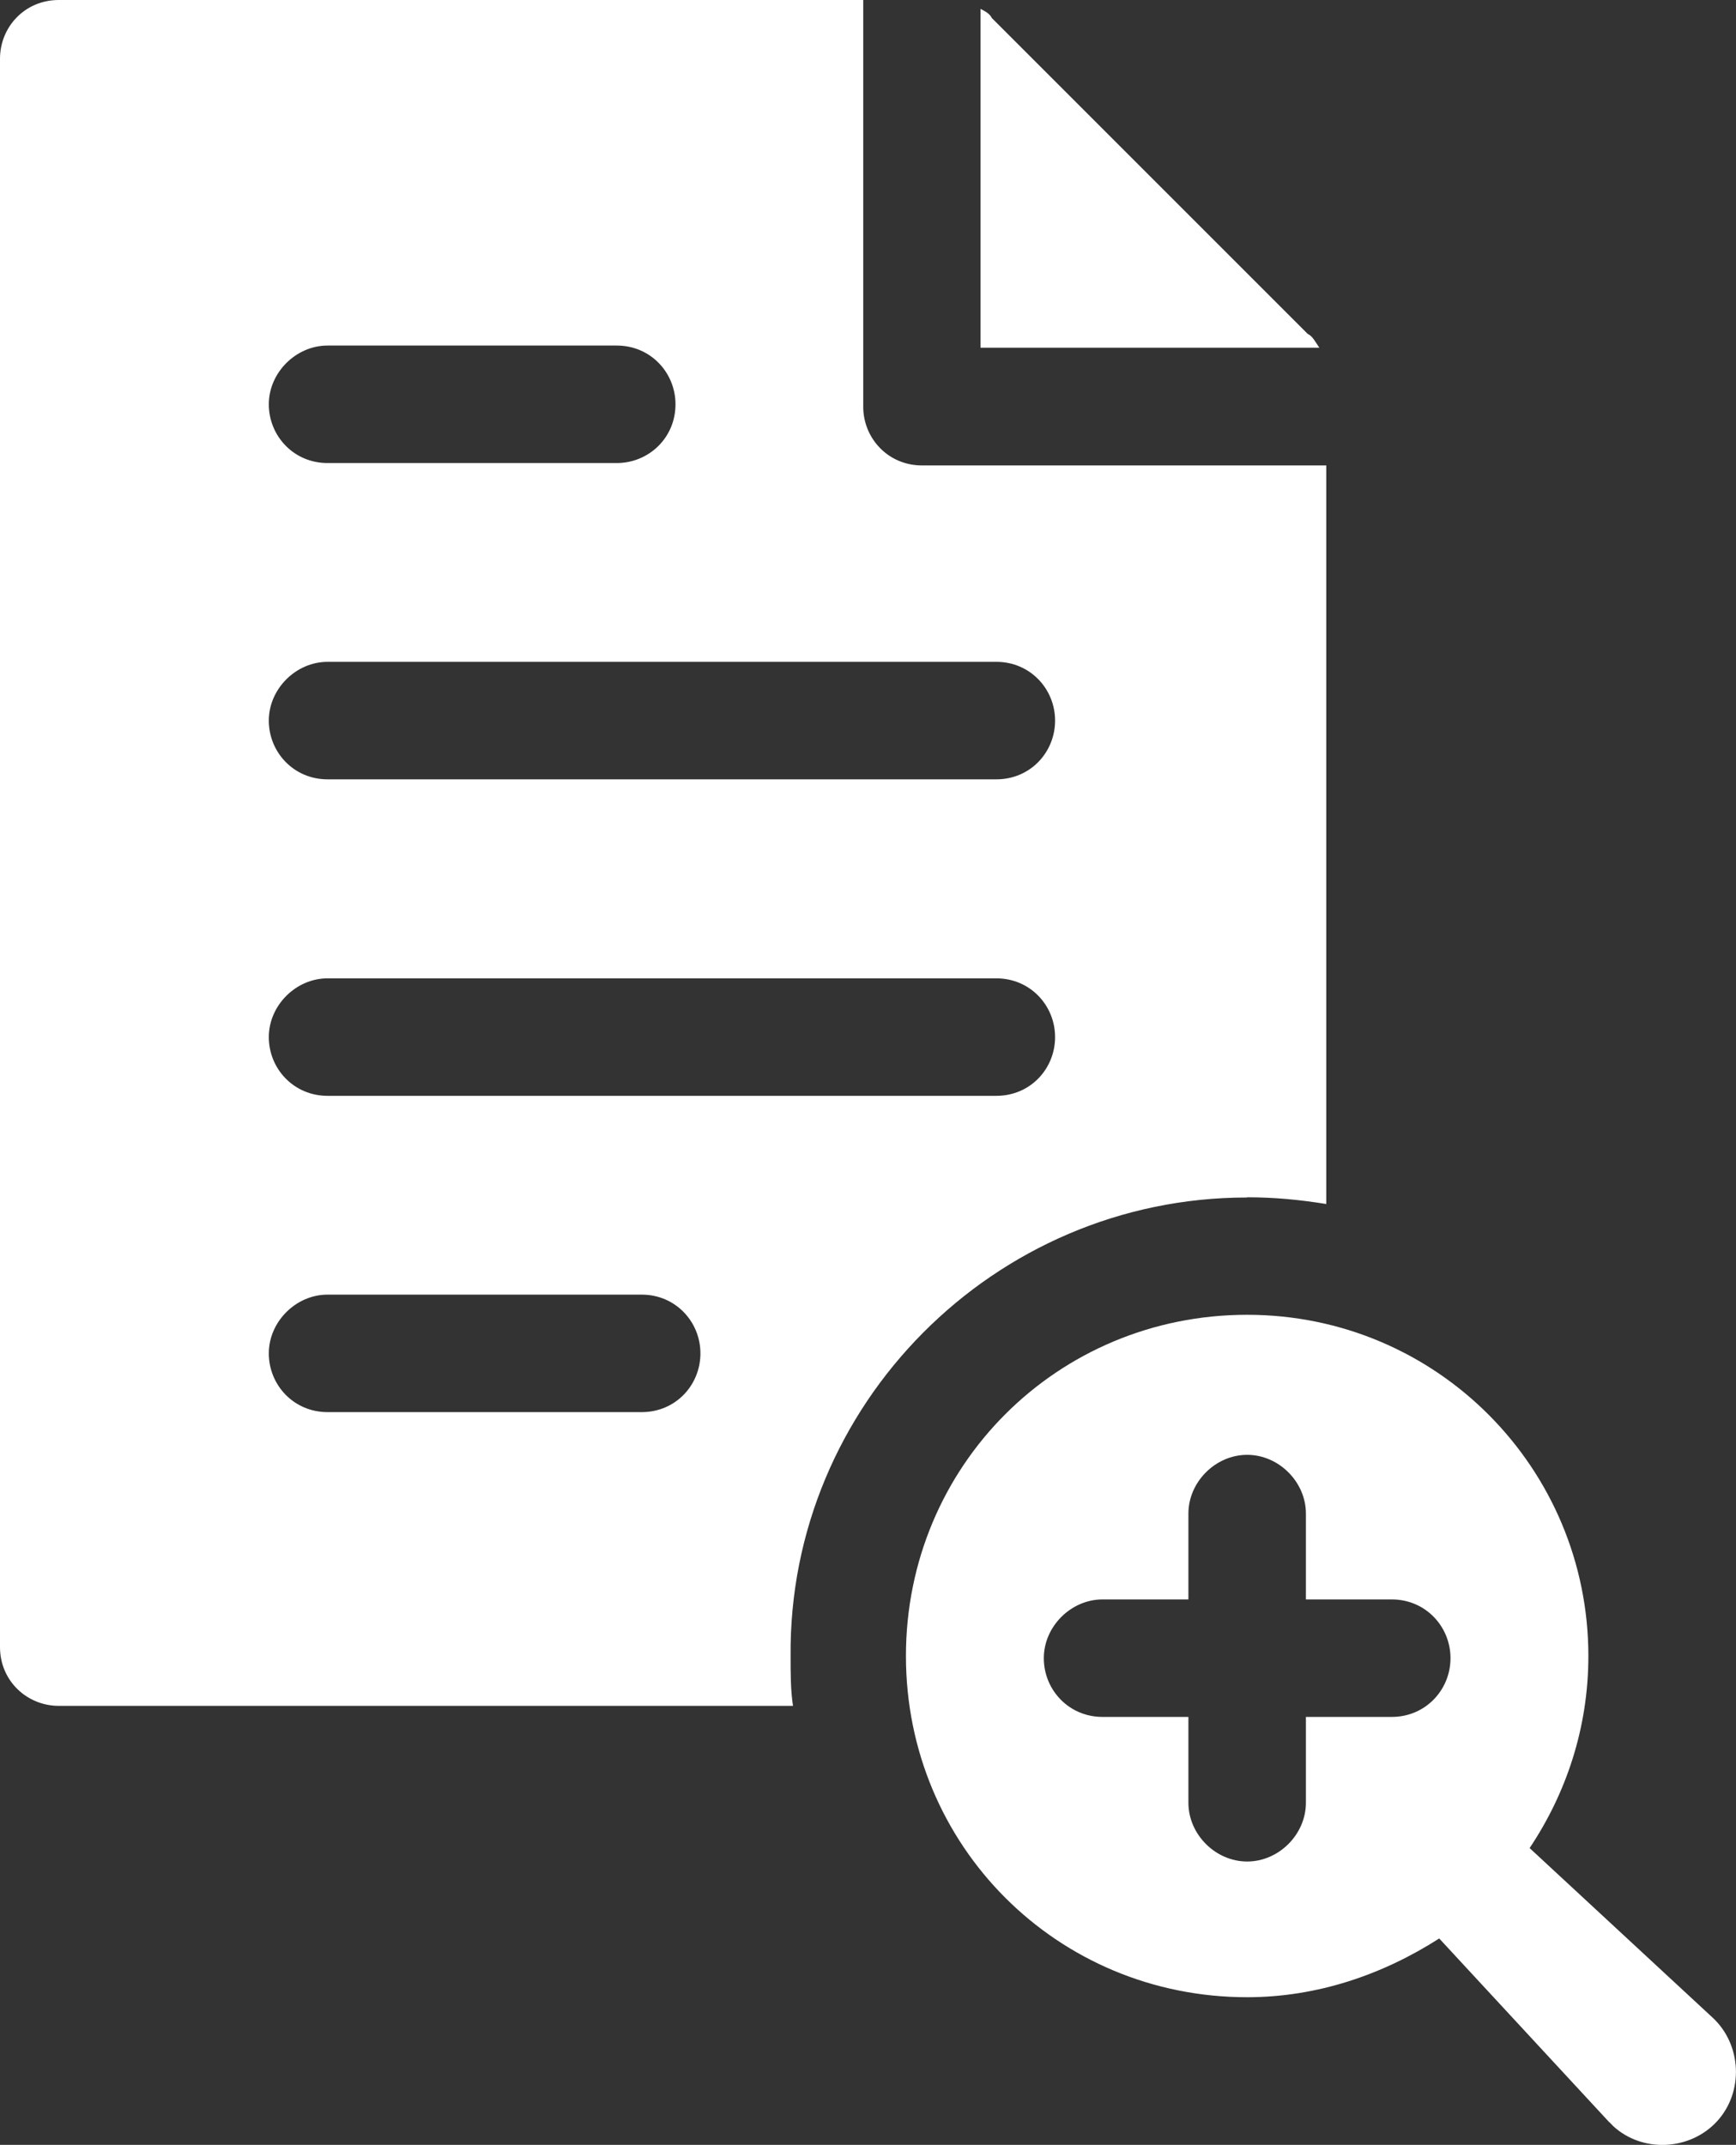
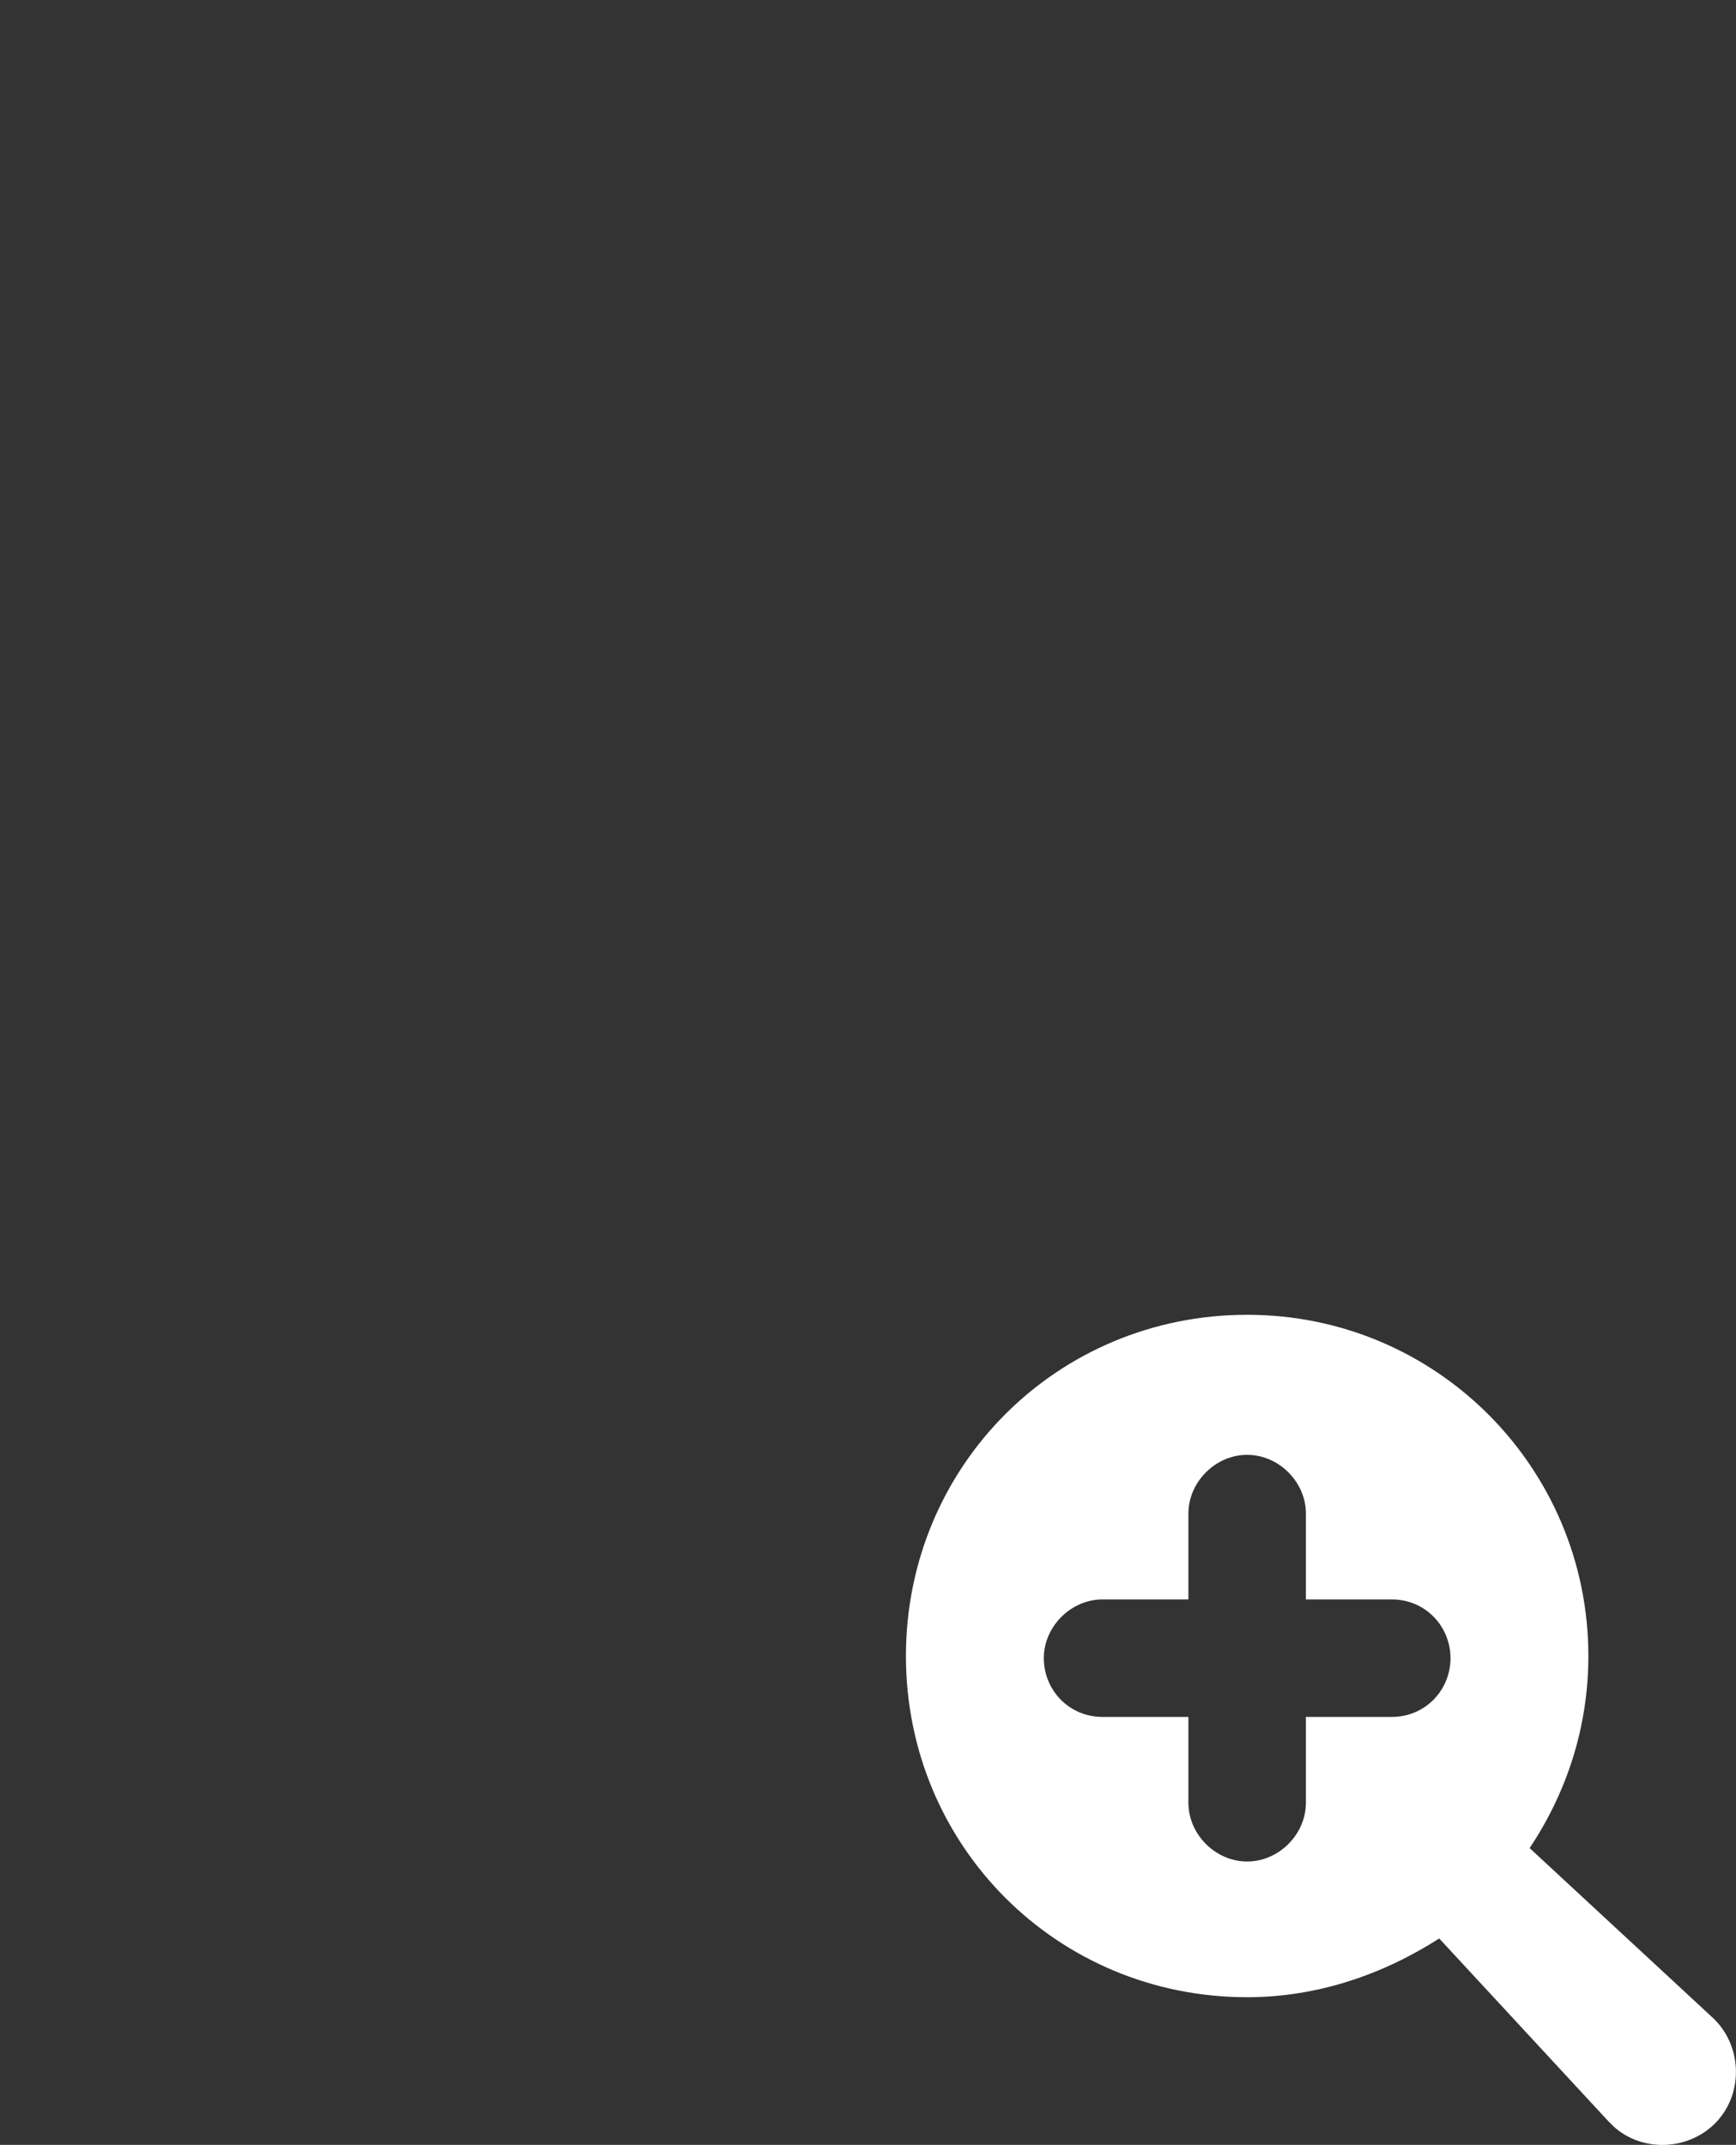
<svg xmlns="http://www.w3.org/2000/svg" id="Layer_1" width="80.08" height="98.94" viewBox="0 0 80.08 98.94">
  <rect x="0" y="0" width="80.08" height="98.94" fill="#333333" stroke="none" />
  <defs>
    <style>
      .cls-1 {
        fill: #fff;
      }
    </style>
  </defs>
-   <path class="cls-1" d="M29.6,65.14h-14.49c-1.56,0-2.71-1.25-2.71-2.71s1.25-2.71,2.71-2.71h14.49c1.56,0,2.71,1.25,2.71,2.71s-1.14,2.71-2.71,2.71M15.11,45.13h30.85c1.56,0,2.71,1.25,2.71,2.71s-1.14,2.71-2.71,2.71H15.11c-1.56,0-2.71-1.25-2.71-2.71s1.25-2.71,2.71-2.71M15.11,30.53h30.85c1.56,0,2.71,1.25,2.71,2.71s-1.14,2.71-2.71,2.71H15.11c-1.56,0-2.71-1.25-2.71-2.71s1.25-2.71,2.71-2.71M15.11,15.94h13.34c1.56,0,2.71,1.25,2.71,2.71,0,1.56-1.25,2.71-2.71,2.71h-13.34c-1.56,0-2.71-1.25-2.71-2.71s1.25-2.71,2.71-2.71M57.53,55.23c1.25,0,2.4.11,3.65.31V21.47h-18.65c-1.56,0-2.71-1.25-2.71-2.71V0H2.71C1.14,0,0,1.25,0,2.71v73.27c0,1.56,1.25,2.71,2.71,2.71h33.87c-.11-.73-.11-1.46-.11-2.29-.11-11.57,9.38-21.16,21.05-21.16" />
-   <path class="cls-1" d="M60.34,15.42L45.75.83c-.1-.21-.31-.31-.52-.42v15.63h15.63c-.21-.31-.31-.52-.52-.63" />
  <path class="cls-1" d="M64.2,79.2h-3.96v3.96c0,1.46-1.25,2.71-2.71,2.71s-2.71-1.25-2.71-2.71v-3.96h-3.96c-1.56,0-2.71-1.25-2.71-2.71s1.25-2.71,2.71-2.71h3.96v-3.96c0-1.46,1.25-2.71,2.71-2.71s2.71,1.25,2.71,2.71v3.96h3.96c1.56,0,2.71,1.25,2.71,2.71s-1.15,2.71-2.71,2.71M79,93.07l-8.44-7.82c1.67-2.5,2.71-5.52,2.71-8.86,0-8.65-6.98-15.74-15.74-15.74s-15.74,6.98-15.74,15.74,6.98,15.74,15.74,15.74c3.23,0,6.25-1.04,8.86-2.71l7.81,8.44q.11.1.21.21c1.35,1.25,3.54,1.14,4.79-.21,1.25-1.36,1.15-3.55-.21-4.8" />
</svg>